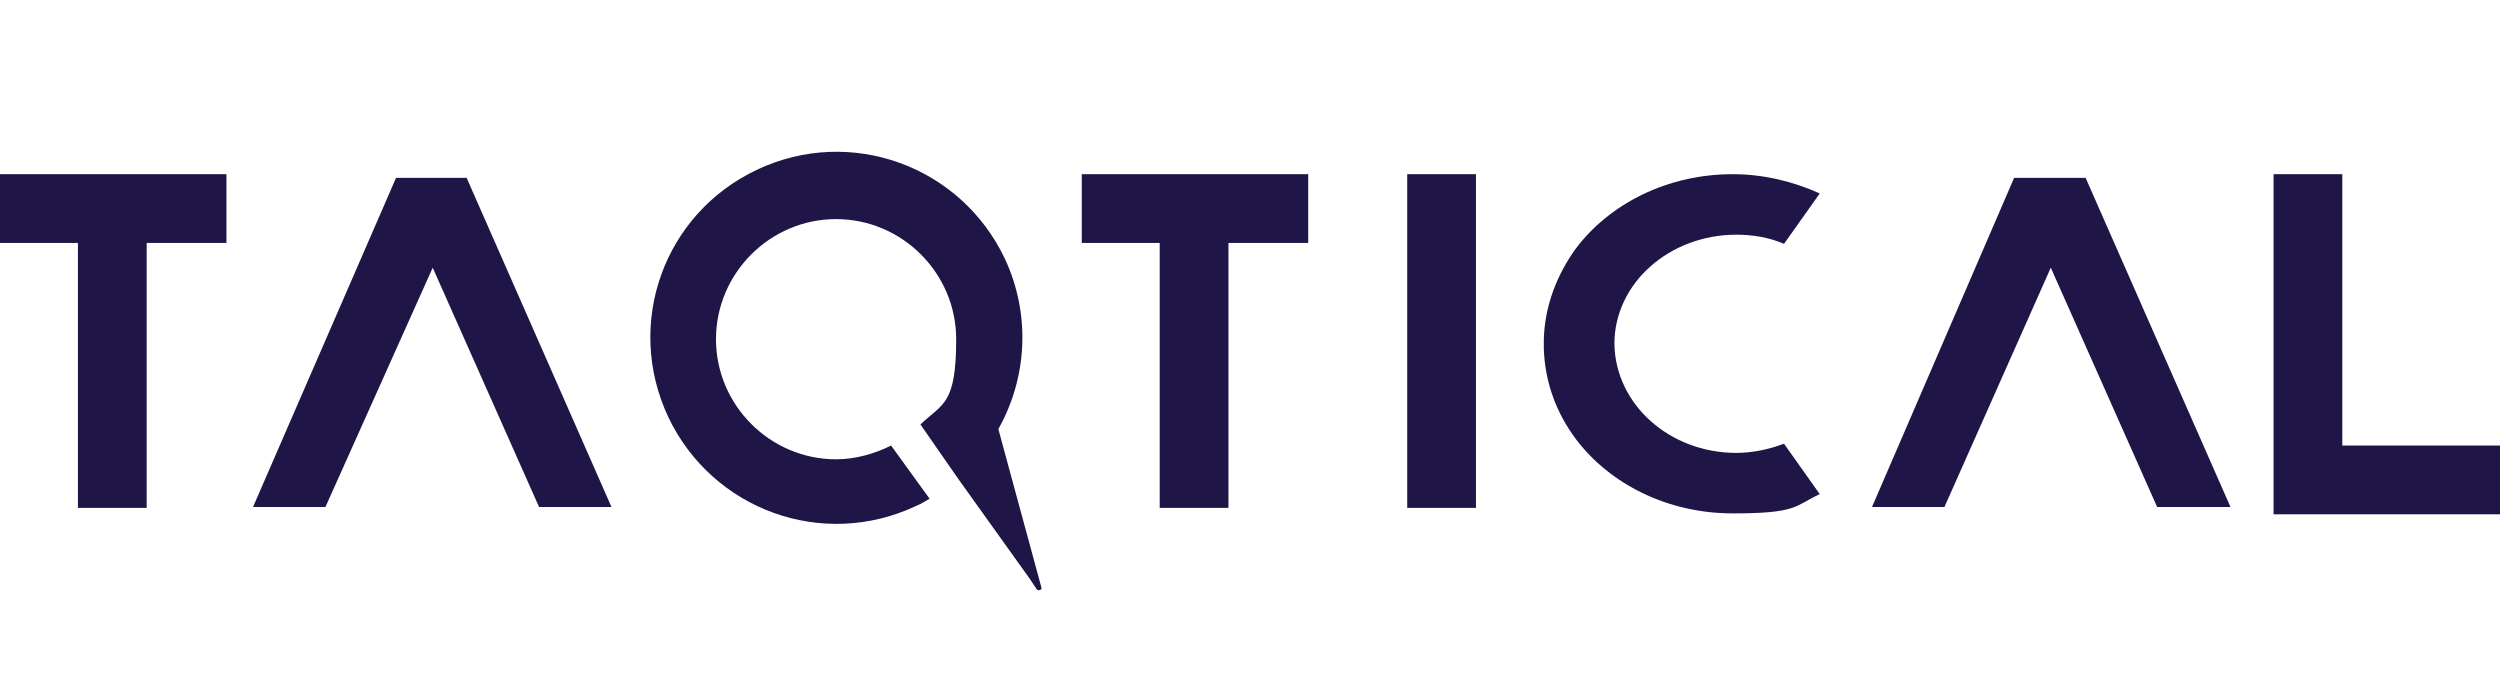
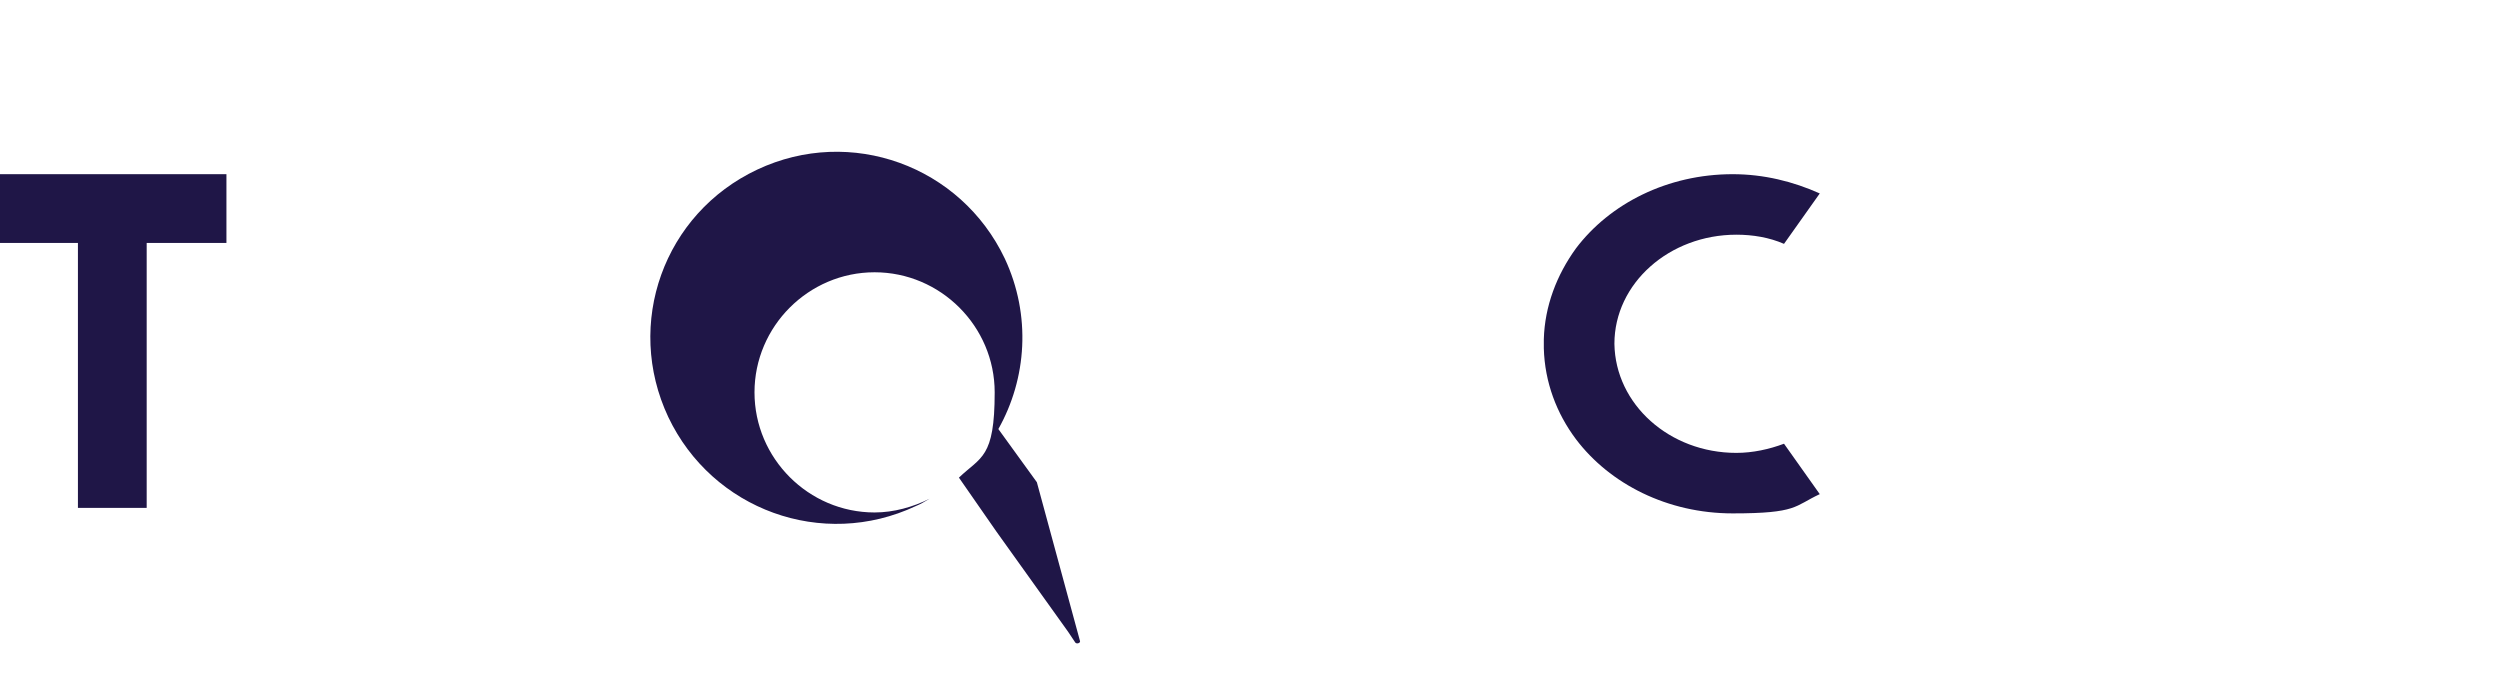
<svg xmlns="http://www.w3.org/2000/svg" viewBox="0 0 272.7 75">
  <defs>
    <style>      .cls-1 {        fill: #1f1647;      }    </style>
  </defs>
  <g>
    <g id="cell-cycle">
      <g>
-         <polygon class="cls-1" points="43.2 19.4 27.6 55.3 35.5 55.3 47.2 29.2 58.8 55.3 66.7 55.3 50.9 19.4 43.2 19.4" />
-         <polygon class="cls-1" points="219.7 19.4 204.2 55.3 212.1 55.3 223.7 29.2 235.3 55.3 243.3 55.3 227.5 19.4 219.7 19.4" />
        <polygon class="cls-1" points="8.5 19 0 19 0 26.5 8.5 26.5 8.5 55.4 16 55.4 16 26.5 24.7 26.5 24.7 19 16 19 8.5 19" />
-         <polygon class="cls-1" points="126.5 19 118 19 118 26.5 126.5 26.5 126.5 55.4 134 55.4 134 26.5 142.7 26.5 142.7 19 134 19 126.5 19" />
-         <polygon class="cls-1" points="255.5 48.6 255.5 19 248 19 248 48.6 248 55.4 248 56.1 272.7 56.1 272.7 48.6 255.5 48.6" />
-         <rect class="cls-1" x="153.5" y="19" width="7.5" height="36.4" />
        <path class="cls-1" d="M189.4,25.6c1.8,0,3.6.3,5.2,1l3.9-5.5c-2.9-1.3-6.1-2.1-9.5-2.1-7.1,0-13.4,3.2-17.1,8.1h0c-2.1,2.9-3.4,6.3-3.5,9.9,0,.1,0,.2,0,.4,0,0,0,0,0,.1s0,0,0,0c0,0,0,0,0,0,0,0,0,0,0,.1,0,.1,0,.2,0,.4.1,3.7,1.4,7.1,3.5,9.9h0c3.7,4.9,10,8.1,17.1,8.1s6.7-.8,9.5-2.1l-3.9-5.5c-1.6.6-3.4,1-5.2,1-7.3,0-13.2-5.3-13.3-11.9,0-6.6,6-11.9,13.3-11.9Z" />
-         <path class="cls-1" d="M108.9,46.8c3.1-5.5,3.6-12.4.7-18.6-4.8-10.1-16.8-14.5-27-9.7s-14.5,16.8-9.7,27c4.8,10.1,16.8,14.5,27,9.7.5-.2,1-.5,1.5-.8l-4.2-5.8c-1.8.9-3.9,1.5-6,1.5-7.2,0-13.1-5.9-13.1-13.1s5.9-13.1,13.1-13.1,13.1,5.9,13.1,13.1-1.5,7-3.9,9.3l4.1,5.9,7.8,10.9.8,1.2c.2.2.6,0,.5-.2l-4.7-17.3Z" />
+         <path class="cls-1" d="M108.9,46.8c3.1-5.5,3.6-12.4.7-18.6-4.8-10.1-16.8-14.5-27-9.7s-14.5,16.8-9.7,27c4.8,10.1,16.8,14.5,27,9.7.5-.2,1-.5,1.5-.8c-1.8.9-3.9,1.5-6,1.5-7.2,0-13.1-5.9-13.1-13.1s5.9-13.1,13.1-13.1,13.1,5.9,13.1,13.1-1.5,7-3.9,9.3l4.1,5.9,7.8,10.9.8,1.2c.2.2.6,0,.5-.2l-4.7-17.3Z" />
      </g>
    </g>
  </g>
</svg>